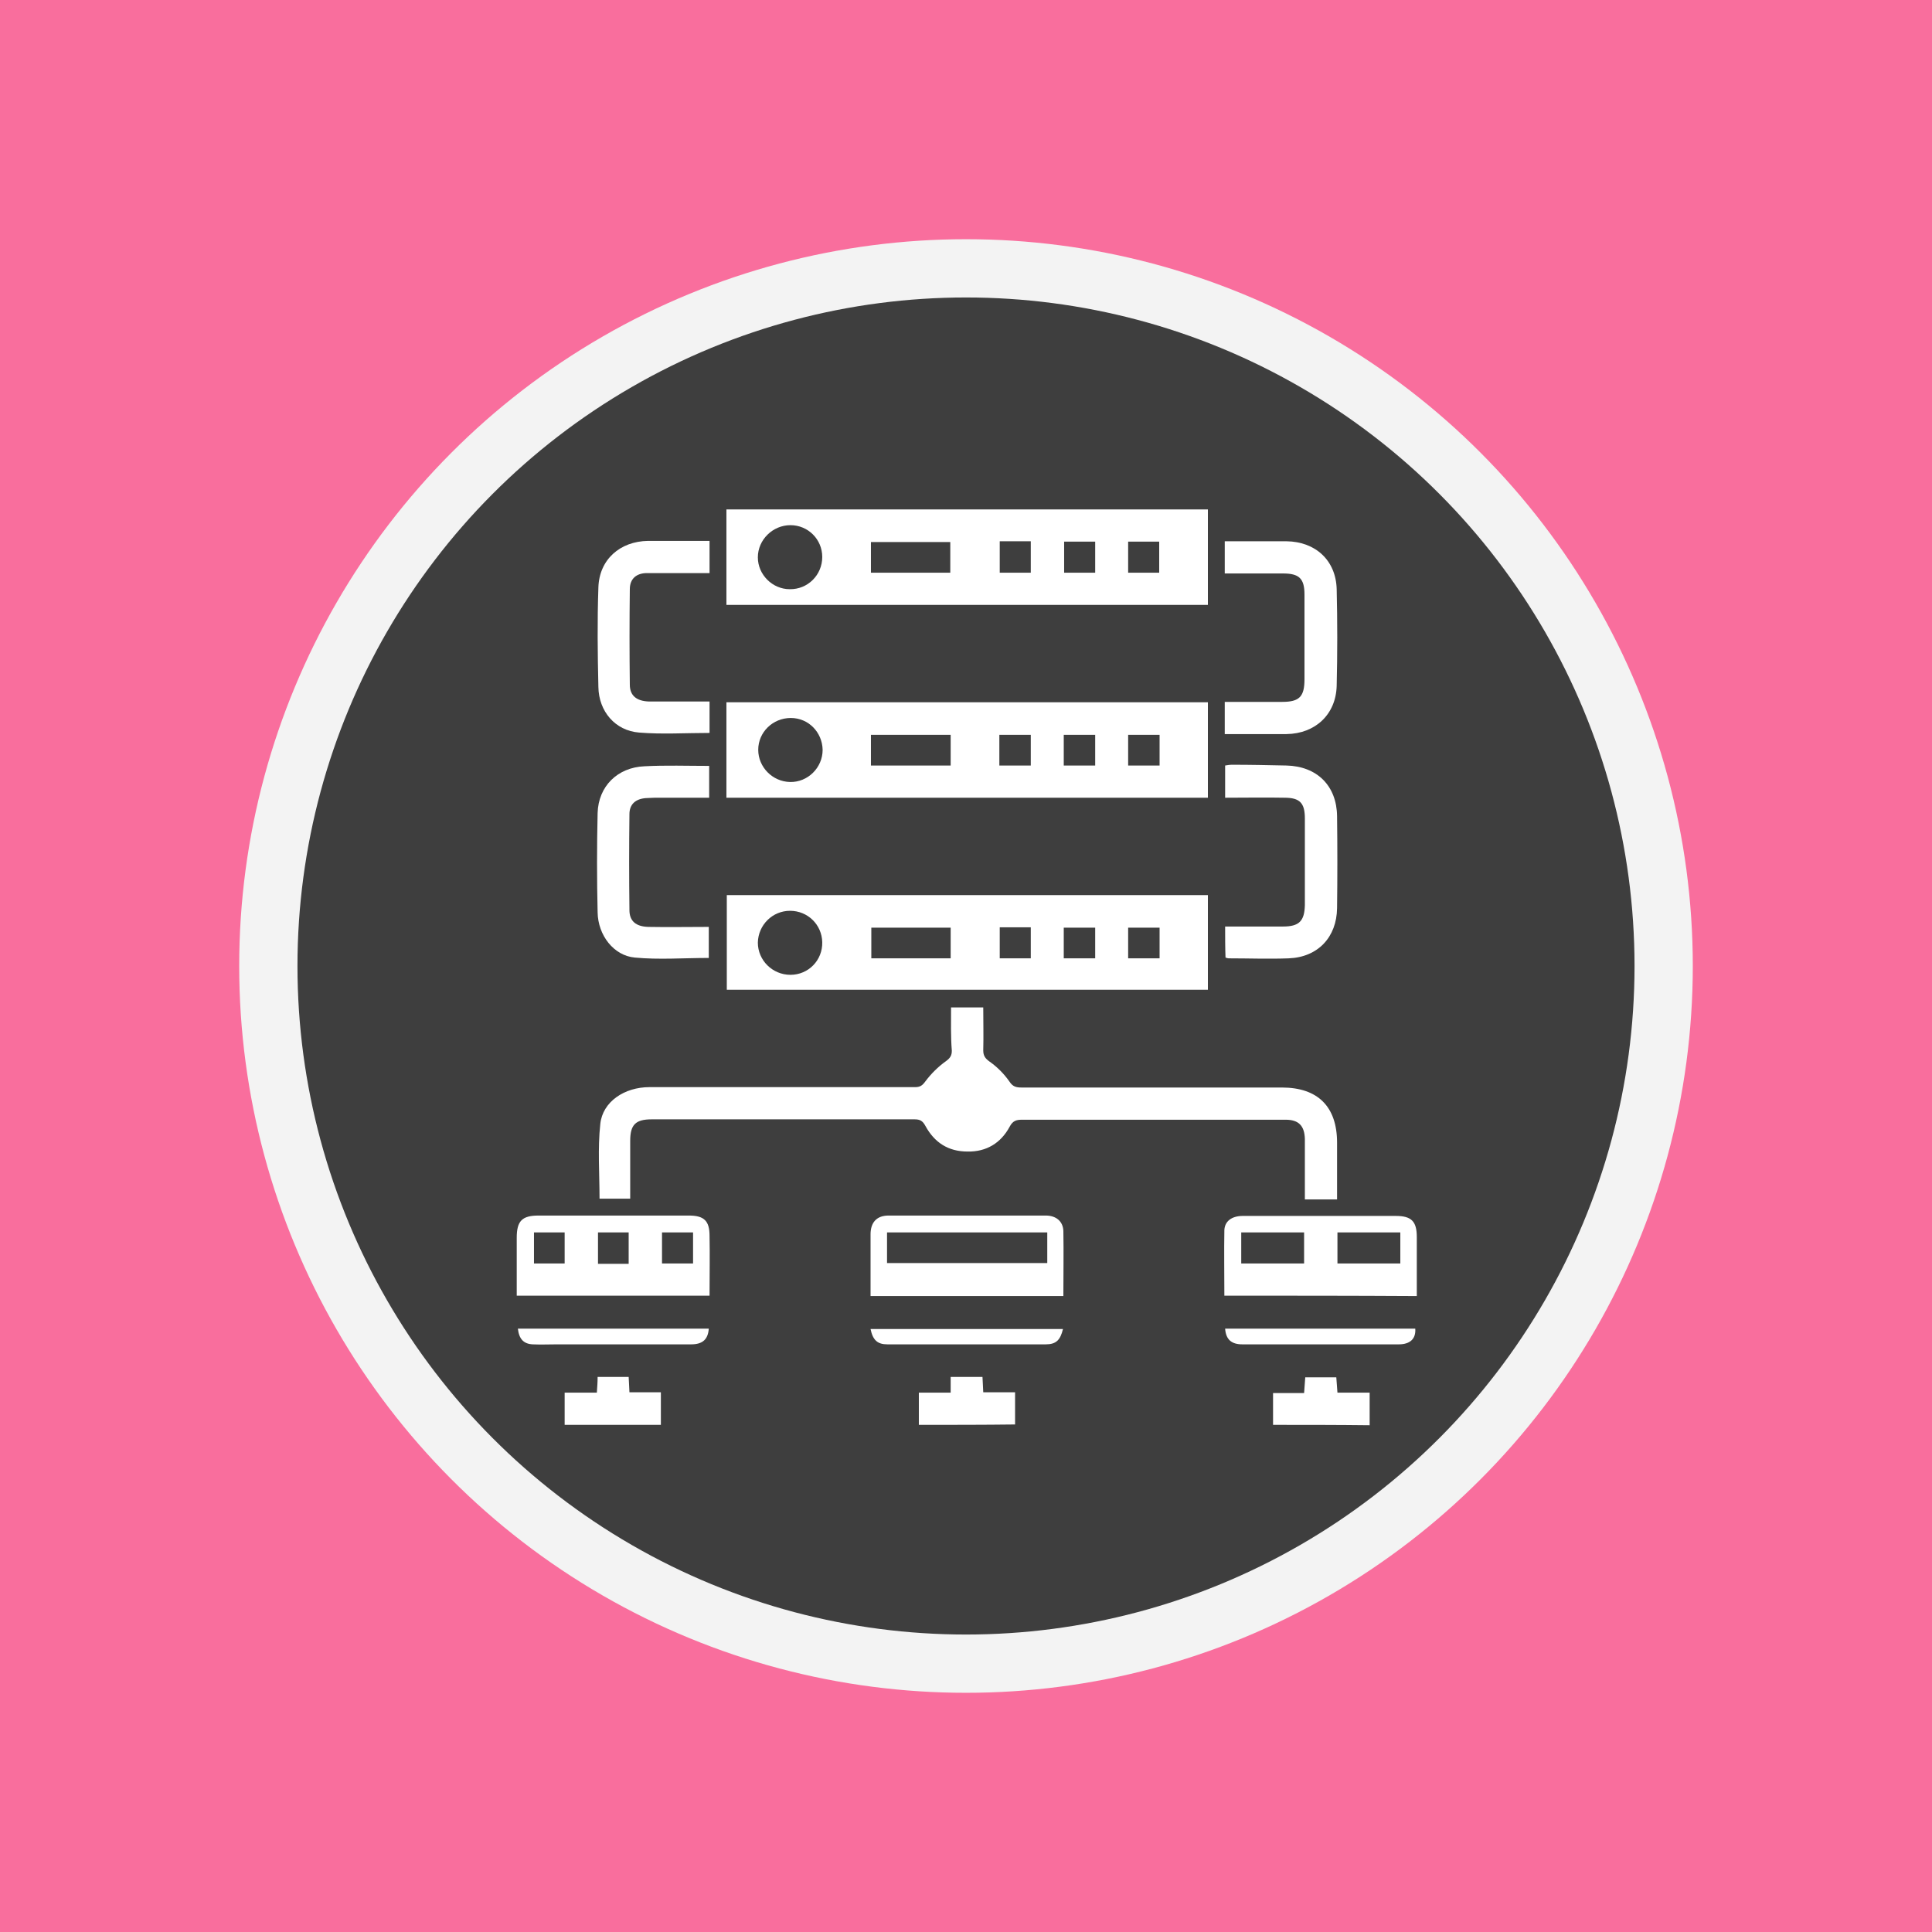
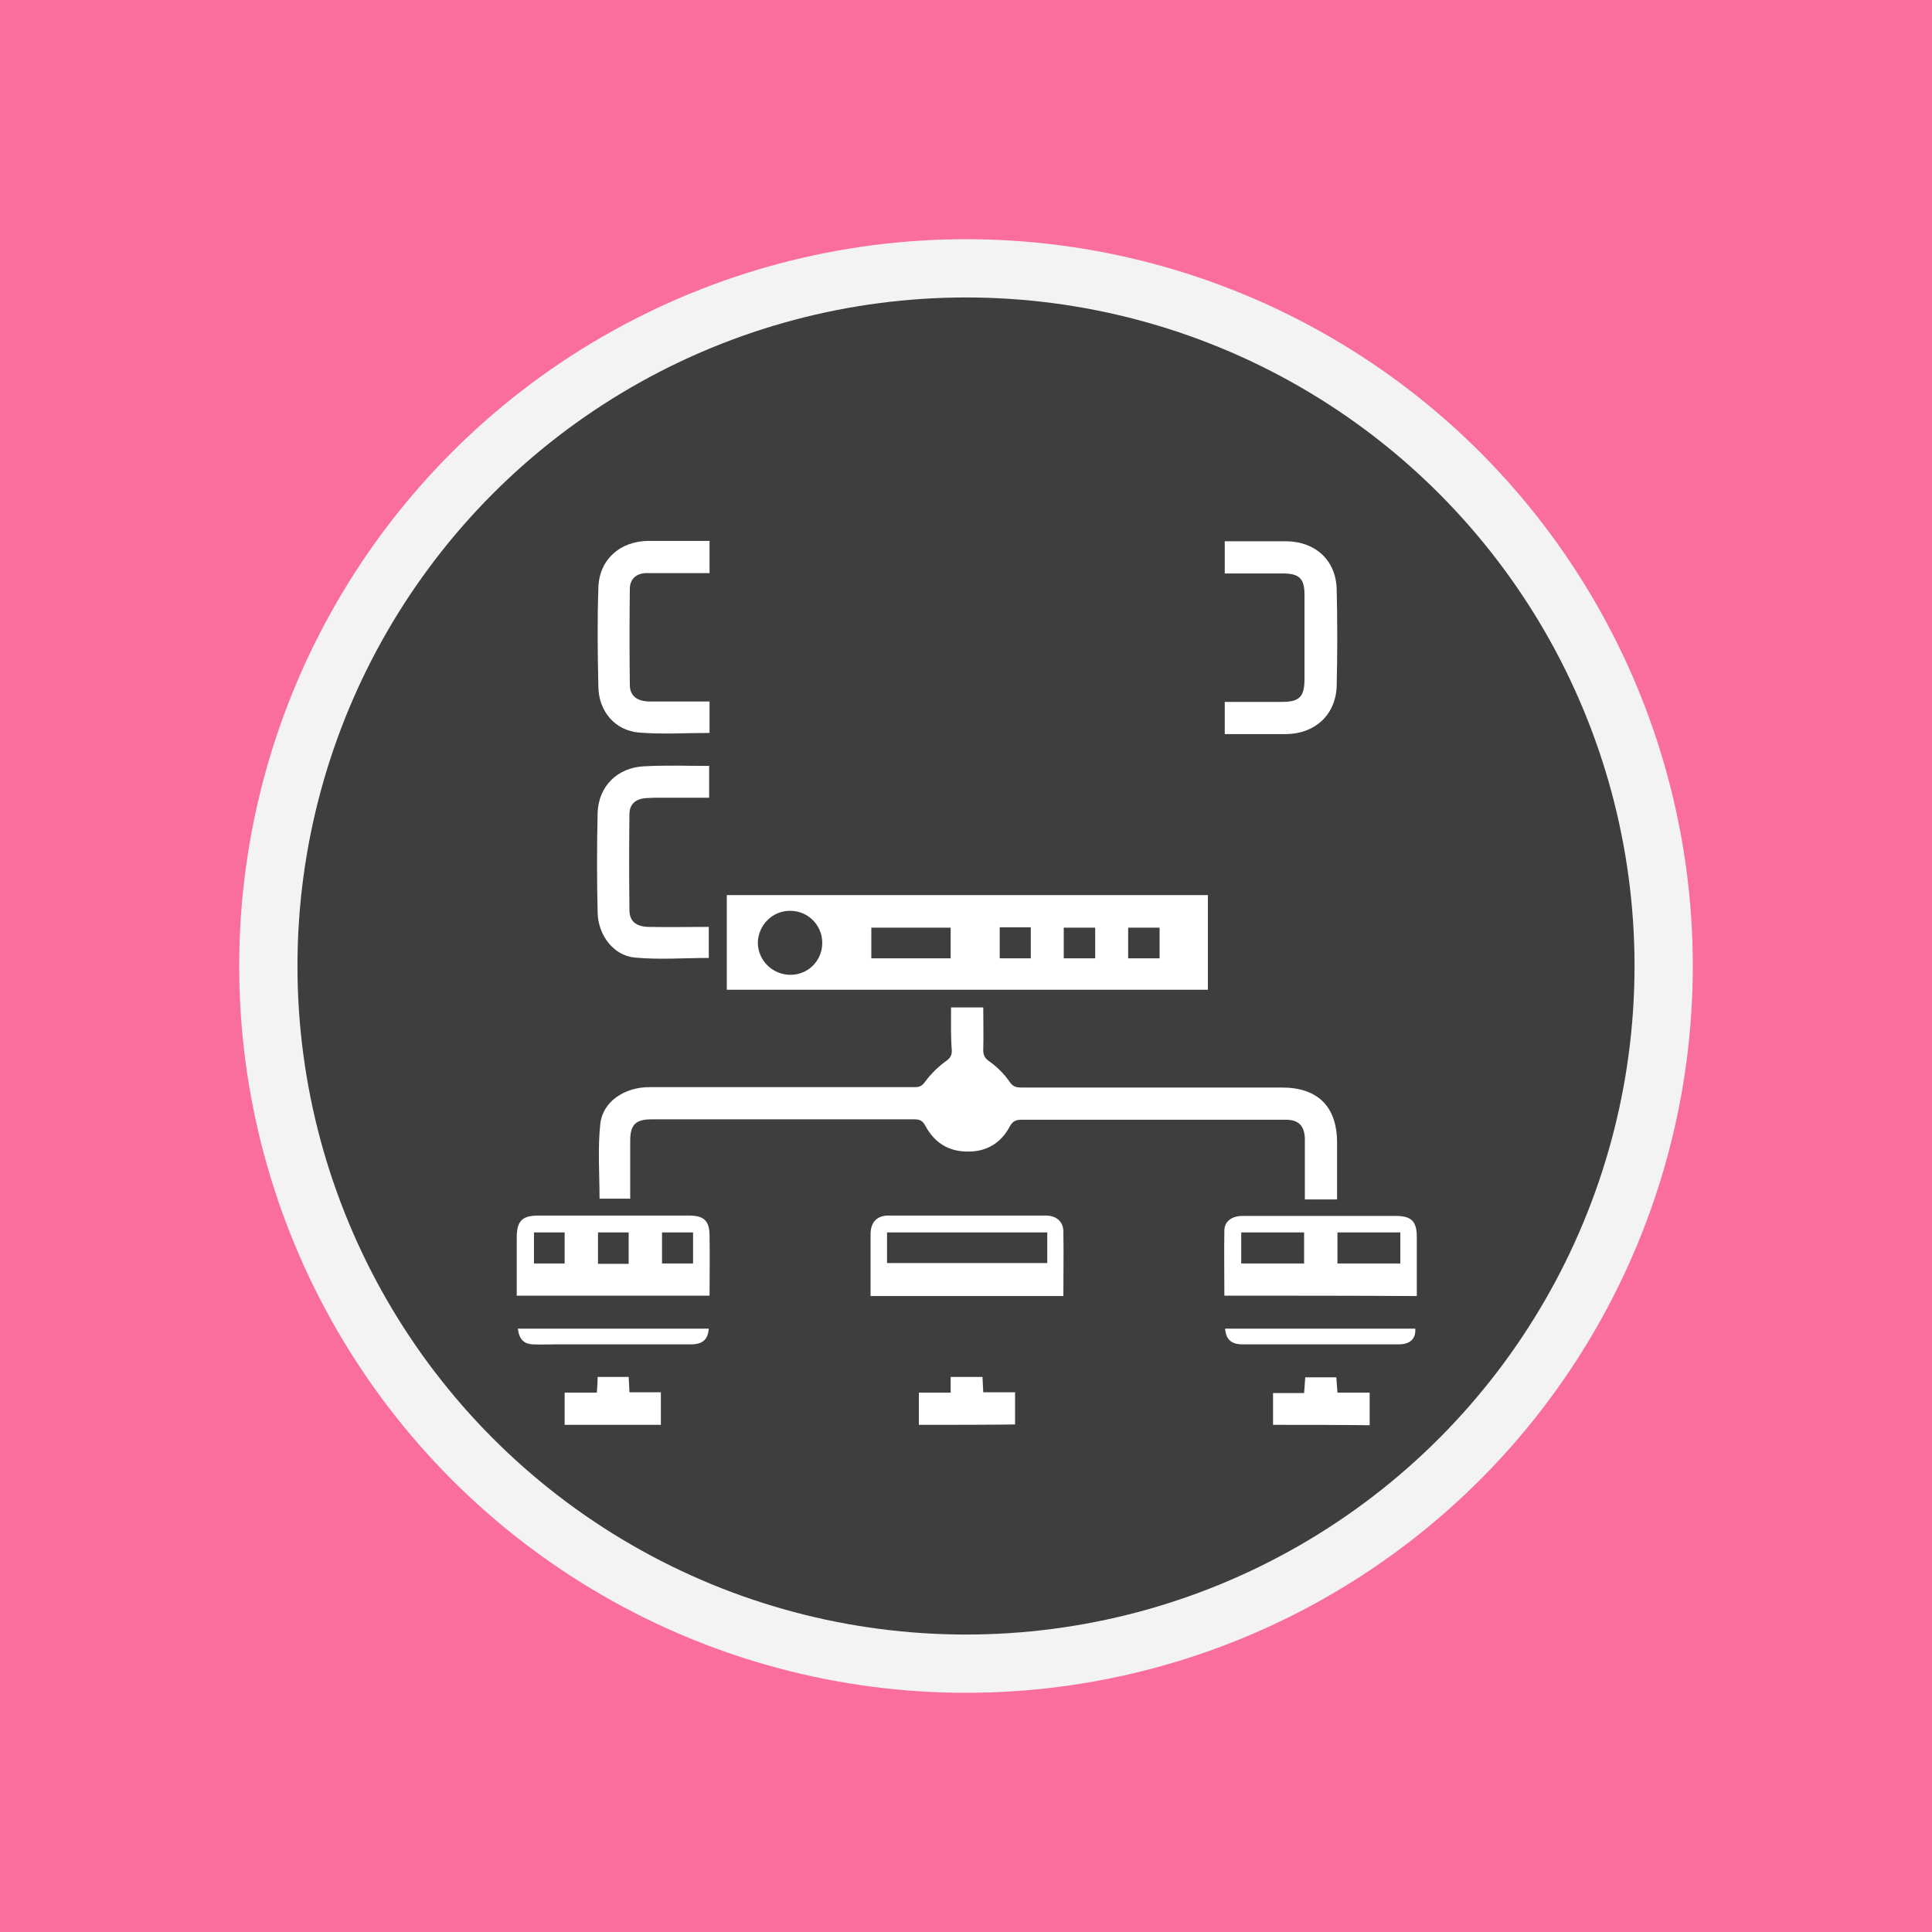
<svg xmlns="http://www.w3.org/2000/svg" version="1.1" x="0px" y="0px" viewBox="0 0 504 504" style="enable-background:new 0 0 504 504;" xml:space="preserve">
  <style type="text/css">
	.st0{fill:#E46AEE;}
	.st1{fill:#F3F3F3;}
	.st2{fill:#3E3E3E;}
	.st3{fill:#FFFFFF;}
	.st4{fill:#F96E9D;}
	.st5{fill:#A675EF;}
	.st6{fill:#80F9D4;}
	.st7{fill:#87D784;}
	.st8{fill:#ECA534;}
	.st9{fill:#73DAFC;}
	.st10{fill:#E366EF;}
	.st11{fill:#DB822F;}
	.st12{fill:#E46D4C;}
	.st13{fill:#E56F31;}
	.st14{fill:#E57527;}
	.st15{fill:#F0BB4F;}
	.st16{fill:#FFA329;}
	.st17{fill:#9C7FF8;}
	.st18{fill:#7C7AF8;}
	.st19{fill:#9859F7;}
	.st20{fill:#F7F781;}
	.st21{fill:#55FFE2;}
	.st22{fill:#39A6FF;}
	.st23{fill:#2789FF;}
	.st24{fill:#4D4DFF;}
	.st25{fill:#FF88B9;}
	.st26{fill:#FF76A7;}
	.st27{fill:#85FFA5;}
	.st28{fill:#48FF9B;}
	.st29{fill:#FF8164;}
	.st30{fill:#FF9255;}
	.st31{fill:#2DEAE4;}
</style>
  <g id="Layer_2">
</g>
  <g id="BEGINNER">
</g>
  <g id="INTERMEDIATE">
    <rect id="BG_1_" x="0" y="0" class="st4" width="504" height="504" />
    <g>
      <circle class="st1" cx="252" cy="252" r="189.6" />
      <circle class="st2" cx="252" cy="252" r="174.4" />
    </g>
    <g>
      <path class="st3" d="M332.1,371.7c0-2.7,0-5.4,0-8.3c2.7,0,5.3,0,8.1,0c0.1-1.5,0.2-2.7,0.3-4.1c2.7,0,5.3,0,8.1,0    c0.1,1.2,0.2,2.5,0.3,4c2.7,0,5.3,0,8.4,0c0,2.9,0,5.7,0,8.5C348.9,371.7,340.5,371.7,332.1,371.7z" />
      <path class="st3" d="M147.3,371.7c0-2.7,0-5.4,0-8.4c3,0,5.7,0,8.4,0c0.1-1.5,0.2-2.7,0.2-4.1c2.7,0,5.3,0,8.1,0    c0.1,1.2,0.1,2.5,0.2,4c2.7,0,5.3,0,8.2,0c0,3,0,5.7,0,8.5C164.1,371.7,155.7,371.7,147.3,371.7z" />
      <path class="st3" d="M239.7,371.7c0-2.7,0-5.4,0-8.4c2.8,0,5.5,0,8.3,0c0-1.5,0-2.7,0-4.1c2.8,0,5.5,0,8.3,0    c0.1,1.3,0.1,2.5,0.2,4c2.7,0,5.3,0,8.3,0c0,2.9,0,5.7,0,8.4C256.5,371.7,248.1,371.7,239.7,371.7z" />
-       <path class="st3" d="M315.1,183.2c0,8.3,0,16.5,0,24.9c-41.9,0-83.7,0-125.6,0c0-8.3,0-16.5,0-24.9    C231.4,183.2,273.2,183.2,315.1,183.2z M206.3,187.3c-4.7,0-8.5,3.7-8.5,8.3c0,4.5,3.7,8.3,8.3,8.4c4.6,0.1,8.5-3.7,8.5-8.4    C214.5,191,210.9,187.3,206.3,187.3z M227.2,199.7c7.1,0,13.9,0,20.8,0c0-2.8,0-5.4,0-8c-7,0-13.8,0-20.8,0    C227.2,194.4,227.2,196.9,227.2,199.7z M302.5,191.7c-2.9,0-5.5,0-8.2,0c0,2.8,0,5.4,0,8c2.8,0,5.5,0,8.2,0    C302.5,196.9,302.5,194.4,302.5,191.7z M277.5,199.7c2.8,0,5.5,0,8.2,0c0-2.8,0-5.4,0-8c-2.8,0-5.5,0-8.2,0    C277.5,194.4,277.5,196.9,277.5,199.7z M260.7,199.7c2.9,0,5.6,0,8.2,0c0-2.8,0-5.4,0-8c-2.8,0-5.5,0-8.2,0    C260.7,194.4,260.7,197,260.7,199.7z" />
-       <path class="st3" d="M189.5,157.8c0-8.3,0-16.5,0-24.9c41.9,0,83.7,0,125.6,0c0,8.3,0,16.5,0,24.9    C273.2,157.8,231.5,157.8,189.5,157.8z M214.5,145.3c0-4.6-3.7-8.3-8.3-8.3c-4.6,0-8.5,3.8-8.5,8.4c0,4.5,3.8,8.3,8.3,8.3    C210.7,153.8,214.5,150,214.5,145.3z M227.2,149.4c7.1,0,13.9,0,20.7,0c0-2.8,0-5.5,0-8c-7,0-13.9,0-20.7,0    C227.2,144.1,227.2,146.6,227.2,149.4z M260.8,141.2c0,2.9,0,5.5,0,8.2c2.8,0,5.4,0,8.1,0c0-2.8,0-5.4,0-8.2    C266.2,141.2,263.6,141.2,260.8,141.2z M285.7,149.4c0-2.8,0-5.5,0-8.1c-2.8,0-5.5,0-8.1,0c0,2.8,0,5.4,0,8.1    C280.3,149.4,282.9,149.4,285.7,149.4z M294.3,149.4c2.8,0,5.4,0,8.1,0c0-2.8,0-5.4,0-8.1c-2.8,0-5.5,0-8.1,0    C294.3,144.1,294.3,146.7,294.3,149.4z" />
      <path class="st3" d="M315.1,233.5c0,8.3,0,16.4,0,24.7c-41.8,0-83.6,0-125.5,0c0-8.2,0-16.4,0-24.7    C231.4,233.5,273.2,233.5,315.1,233.5z M206.2,254.3c4.7,0,8.4-3.8,8.3-8.5c-0.1-4.6-3.8-8.2-8.4-8.2c-4.6,0-8.3,3.7-8.4,8.3    C197.7,250.5,201.5,254.3,206.2,254.3z M248,242c-7.1,0-13.9,0-20.7,0c0,2.8,0,5.4,0,8c7,0,13.9,0,20.7,0    C248,247.2,248,244.7,248,242z M277.5,250c2.9,0,5.5,0,8.2,0c0-2.8,0-5.4,0-8c-2.8,0-5.4,0-8.2,0    C277.5,244.7,277.5,247.2,277.5,250z M294.3,250c2.9,0,5.5,0,8.2,0c0-2.8,0-5.4,0-8c-2.8,0-5.4,0-8.2,0    C294.3,244.7,294.3,247.2,294.3,250z M260.8,241.9c0,2.8,0,5.4,0,8.1c2.8,0,5.5,0,8.1,0c0-2.8,0-5.4,0-8.1    C266.1,241.9,263.5,241.9,260.8,241.9z" />
      <path class="st3" d="M248.1,262.8c2.9,0,5.5,0,8.4,0c0,3.8,0.1,7.5,0,11.2c0,1.4,0.5,2.1,1.6,2.9c2,1.4,3.8,3.2,5.2,5.2    c0.9,1.4,1.8,1.6,3.2,1.6c22.6,0,45.3,0,67.9,0c9.4,0,14.4,5,14.4,14.4c0,4.9,0,9.8,0,14.8c-2.8,0-5.4,0-8.4,0c0-3.3,0-6.5,0-9.7    c0-2,0-4,0-6.1c-0.1-3.4-1.6-5-5-5c-6.4,0-12.8,0-19.1,0c-16.6,0-33.1,0-49.7,0c-1.5,0-2.4,0.3-3.2,1.8c-2.3,4.3-6.1,6.6-11,6.5    c-5,0-8.6-2.3-11-6.7c-0.7-1.3-1.4-1.7-2.8-1.7c-22.9,0-45.7,0-68.6,0c-4.2,0-5.6,1.4-5.6,5.6c0,5,0,9.9,0,15.1c-2.8,0-5.4,0-8,0    c0-6.5-0.5-13.1,0.2-19.5c0.6-5.8,6.3-9.6,12.8-9.6c17,0,34.1,0,51.1,0c6.1,0,12.1,0,18.2,0c1.3,0,1.9-0.4,2.7-1.5    c1.5-2,3.3-3.8,5.4-5.3c1.1-0.8,1.5-1.5,1.5-2.7C248,270.4,248.1,266.6,248.1,262.8z" />
      <path class="st3" d="M185.1,338c-16.9,0-33.4,0-50.3,0c0-0.9,0-1.7,0-2.5c0-4.2,0-8.4,0-12.6c0-4.4,1.4-5.8,5.7-5.8    c9.8,0,19.6,0,29.4,0c3.3,0,6.5,0,9.8,0c4,0,5.4,1.4,5.4,5.3C185.2,327.6,185.1,332.7,185.1,338z M172.7,321.5c0,2.8,0,5.4,0,8.1    c2.8,0,5.4,0,8.1,0c0-2.8,0-5.4,0-8.1C178.1,321.5,175.5,321.5,172.7,321.5z M139.3,321.5c0,2.8,0,5.5,0,8.1c2.8,0,5.4,0,8,0    c0-2.8,0-5.4,0-8.1C144.6,321.5,142,321.5,139.3,321.5z M164,329.7c0-2.9,0-5.5,0-8.2c-2.8,0-5.4,0-8,0c0,2.8,0,5.5,0,8.2    C158.7,329.7,161.3,329.7,164,329.7z" />
      <path class="st3" d="M319.4,338c0-5.8-0.1-11.5,0-17.1c0.1-2.3,1.9-3.7,4.8-3.7c5.2,0,10.4,0,15.6,0c8.1,0,16.2,0,24.3,0    c4.1,0,5.5,1.4,5.5,5.5c0,5.1,0,10.2,0,15.4C352.8,338,336.3,338,319.4,338z M340.2,329.6c0-2.8,0-5.4,0-8.1c-5.6,0-10.9,0-16.4,0    c0,2.8,0,5.4,0,8.1C329.3,329.6,334.7,329.6,340.2,329.6z M365.3,329.6c0-2.8,0-5.5,0-8.1c-5.6,0-11,0-16.4,0c0,2.8,0,5.4,0,8.1    C354.4,329.6,359.8,329.6,365.3,329.6z" />
      <path class="st3" d="M185,199.8c0,2.6,0,5.2,0,8.3c-4.1,0-8.3,0-12.5,0c-1.3,0-2.6,0-4,0.1c-2.7,0.2-4.3,1.6-4.3,4.2    c-0.1,8.3-0.1,16.6,0,25c0,2.9,1.7,4.3,4.9,4.4c5.2,0.1,10.4,0,15.8,0c0,2.8,0,5.5,0,8.1c-6.5,0-13,0.5-19.3-0.1    c-5.5-0.5-9.6-5.8-9.7-11.8c-0.2-8.6-0.2-17.3,0-25.9c0.2-7,5.2-11.9,12.2-12.2C173.7,199.6,179.3,199.8,185,199.8z" />
      <path class="st3" d="M185.1,141.1c0,2.9,0,5.5,0,8.4c-1,0-1.9,0-2.8,0c-4.5,0-9,0-13.5,0c-2.8,0-4.5,1.5-4.5,4.2    c-0.1,8.3-0.1,16.6,0,24.9c0,2.9,1.8,4.3,5,4.4c5.2,0,10.4,0,15.8,0c0,2.8,0,5.5,0,8.2c-6.2,0-12.4,0.4-18.4-0.1    c-6.2-0.5-10.5-5.5-10.6-11.9c-0.2-8.6-0.3-17.3,0-25.9c0.2-7.3,5.6-12.1,13-12.2C174.2,141.1,179.5,141.1,185.1,141.1z" />
-       <path class="st3" d="M319.6,241.7c5.2,0,10.1,0,15.1,0c4.2,0,5.6-1.4,5.7-5.6c0-7.5,0-15.1,0-22.6c0-4-1.3-5.4-5.3-5.4    c-5.1-0.1-10.2,0-15.5,0c0-3,0-5.6,0-8.4c0.6-0.1,1.2-0.2,1.8-0.2c4.7,0,9.5,0.1,14.2,0.2c8,0.2,13.1,5.3,13.2,13.2    c0.1,8,0.1,16,0,24c-0.1,7.6-5,12.8-12.6,13.1c-5.2,0.2-10.4,0-15.6,0c-0.3,0-0.6-0.1-0.9-0.2    C319.6,247.2,319.6,244.5,319.6,241.7z" />
      <path class="st3" d="M319.5,191.5c0-2.9,0-5.5,0-8.4c5.1,0,10,0,15,0c4.5,0,5.8-1.4,5.8-5.9c0-7.4,0-14.8,0-22.1    c0-4.2-1.4-5.5-5.6-5.5c-5,0-10.1,0-15.2,0c0-2.9,0-5.5,0-8.4c1,0,2,0,3,0c4.4,0,8.7,0,13.1,0c7.6,0.1,12.9,5,13.1,12.5    c0.2,8.4,0.2,16.8,0,25.2c-0.2,7.5-5.6,12.5-13.1,12.6C330.3,191.5,325,191.5,319.5,191.5z" />
      <path class="st3" d="M277.4,338.1c-16.9,0-33.4,0-50.3,0c0-2.4,0-4.8,0-7.2c0-3,0-5.9,0-8.9c0-3.1,1.6-4.9,4.7-4.9    c13.7,0,27.3,0,41,0c2.7,0,4.5,1.5,4.6,4C277.5,326.7,277.4,332.3,277.4,338.1z M273.2,321.5c-14.1,0-27.9,0-41.8,0    c0,2.8,0,5.4,0,8c14,0,27.8,0,41.8,0C273.2,326.8,273.2,324.3,273.2,321.5z" />
-       <path class="st3" d="M277.3,346.7c-0.7,2.9-1.8,4-4.5,4c-13.8,0-27.5,0-41.3,0c-2.6,0-3.8-1.1-4.4-4    C243.9,346.7,260.6,346.7,277.3,346.7z" />
      <path class="st3" d="M135.1,346.6c16.7,0,33.2,0,49.8,0c-0.2,2.8-1.6,4.1-4.6,4.1c-11.7,0-23.3,0-35,0c-2.1,0-4.2,0.1-6.3,0    C136.6,350.6,135.4,349.3,135.1,346.6z" />
      <path class="st3" d="M319.6,346.6c16.5,0,33.1,0,49.6,0c0.2,2.6-1.3,4.1-4.3,4.1c-6.4,0-12.7,0-19.1,0c-7.2,0-14.5,0-21.7,0    C321.2,350.7,319.8,349.4,319.6,346.6z" />
    </g>
  </g>
  <g id="EXPERT">
</g>
  <g id="Layer_10">
</g>
  <g id="Layer_4">
</g>
</svg>